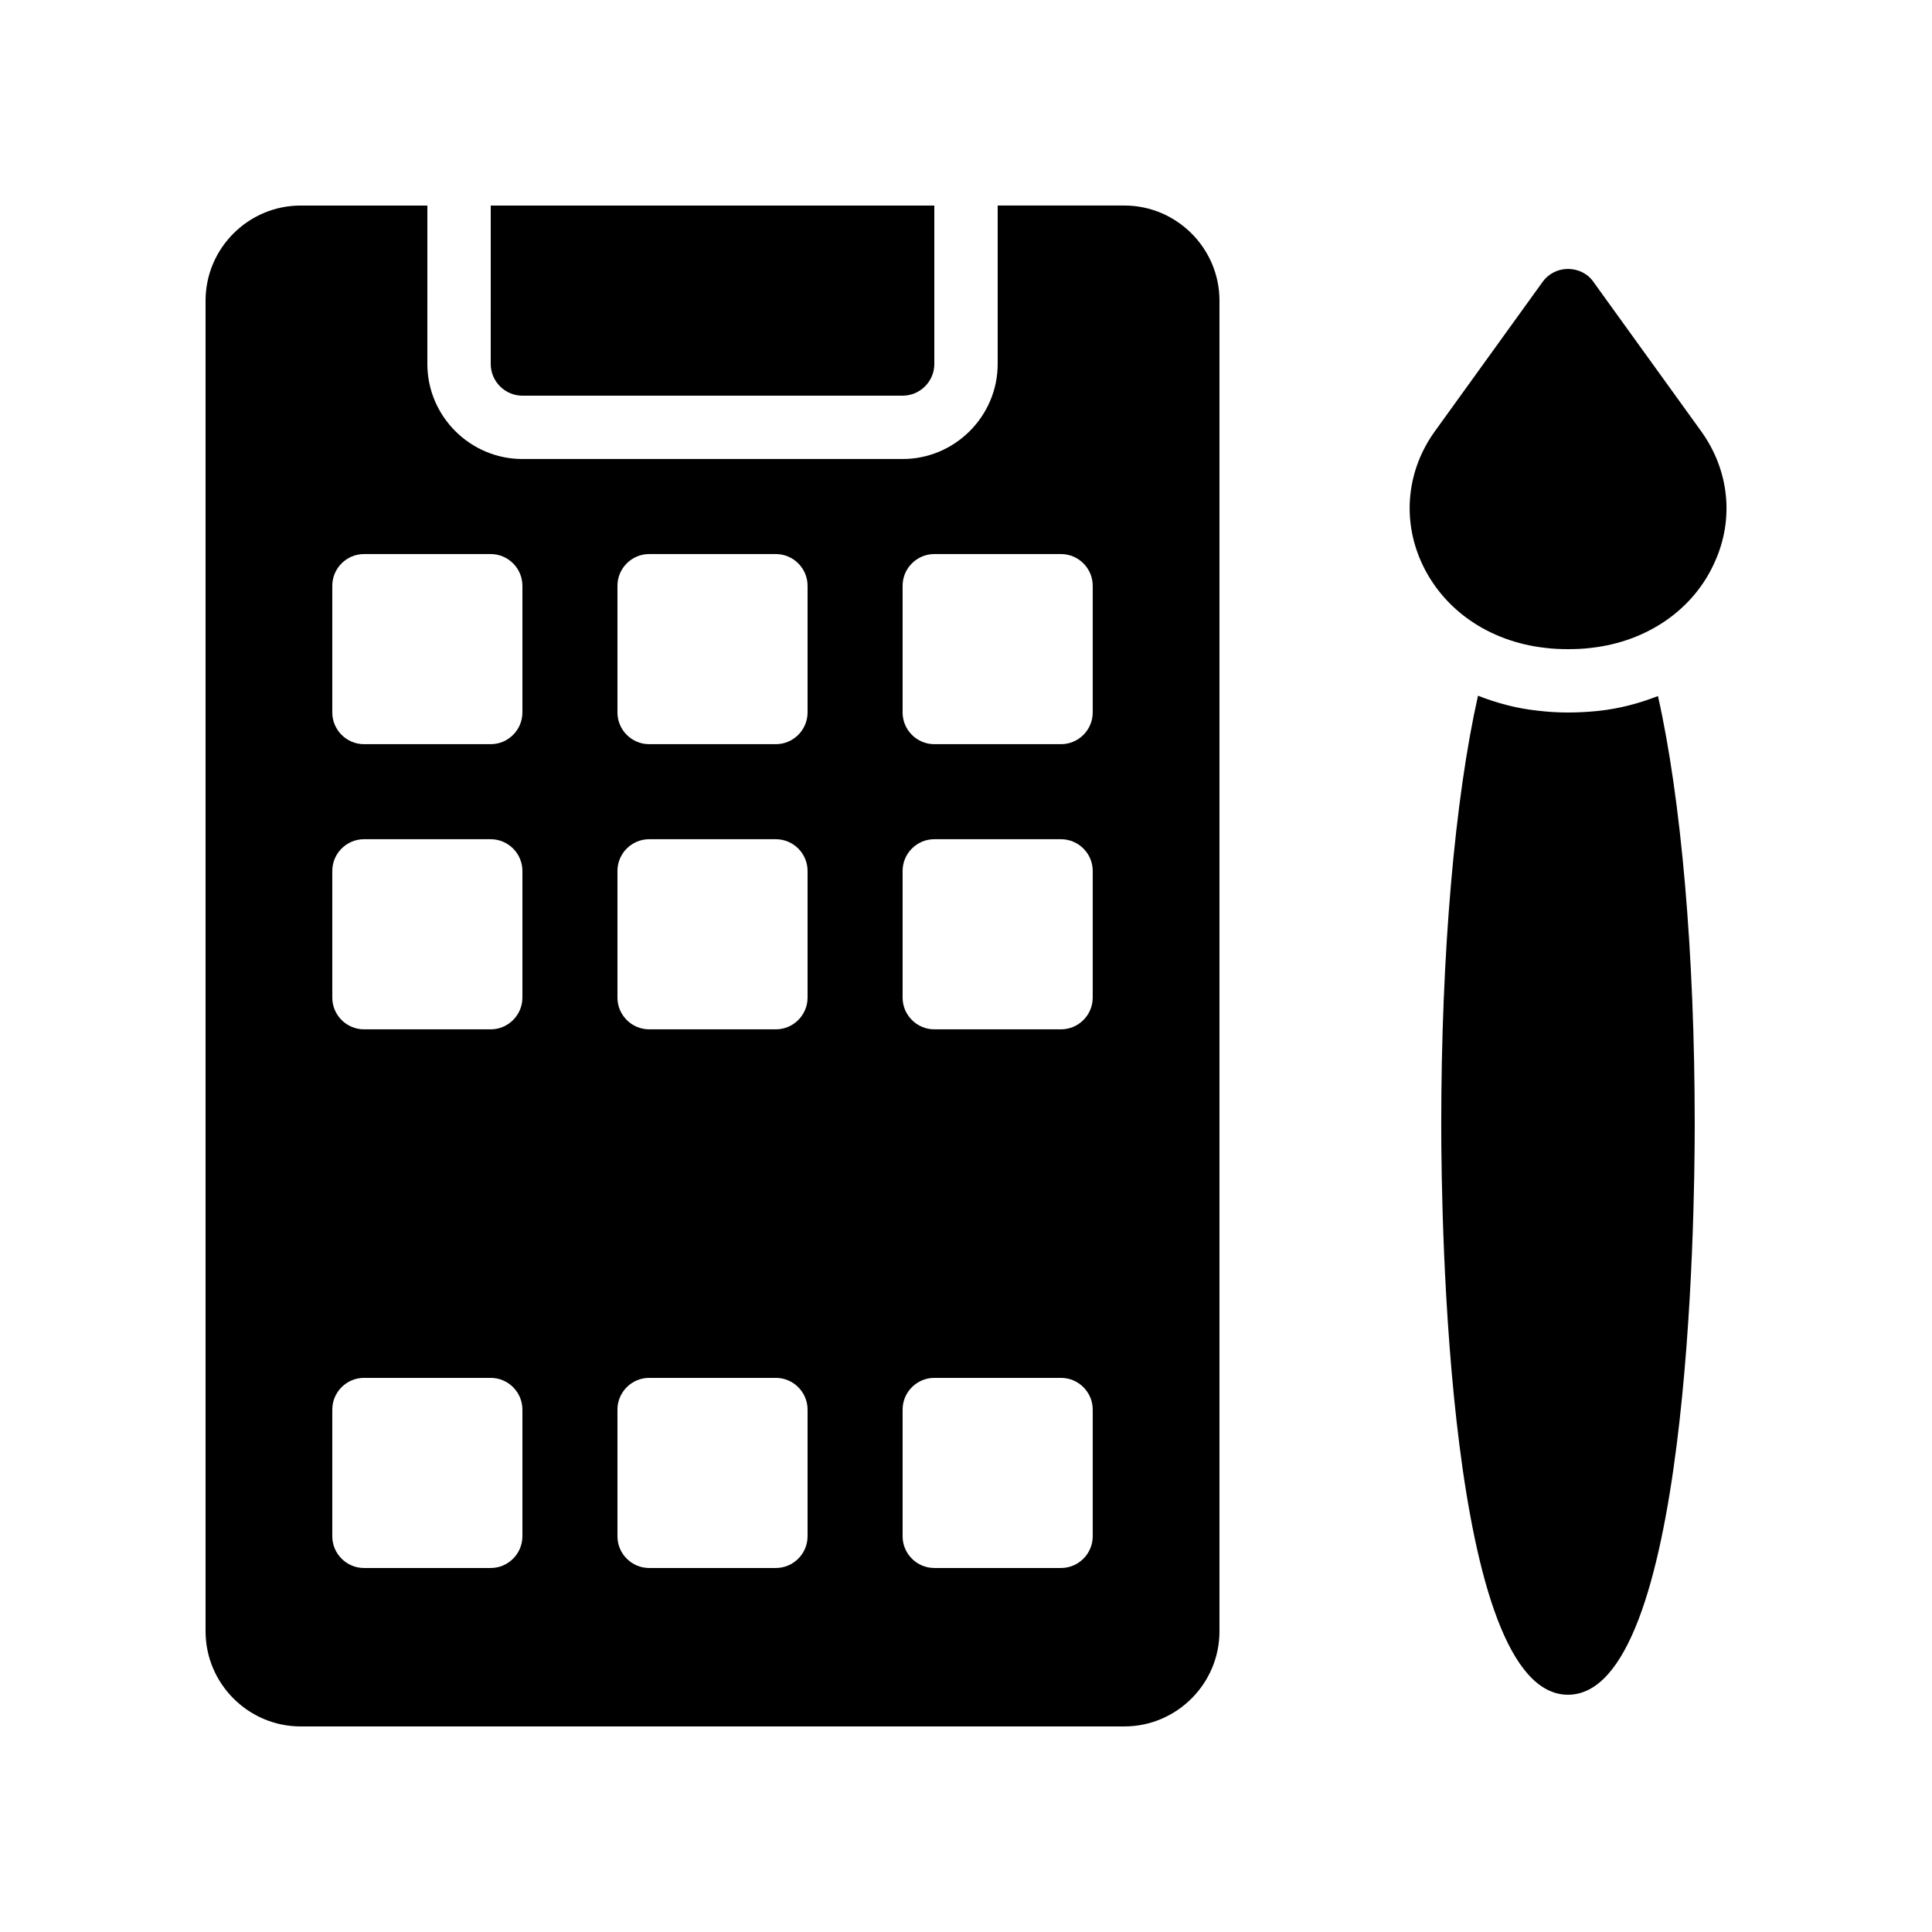
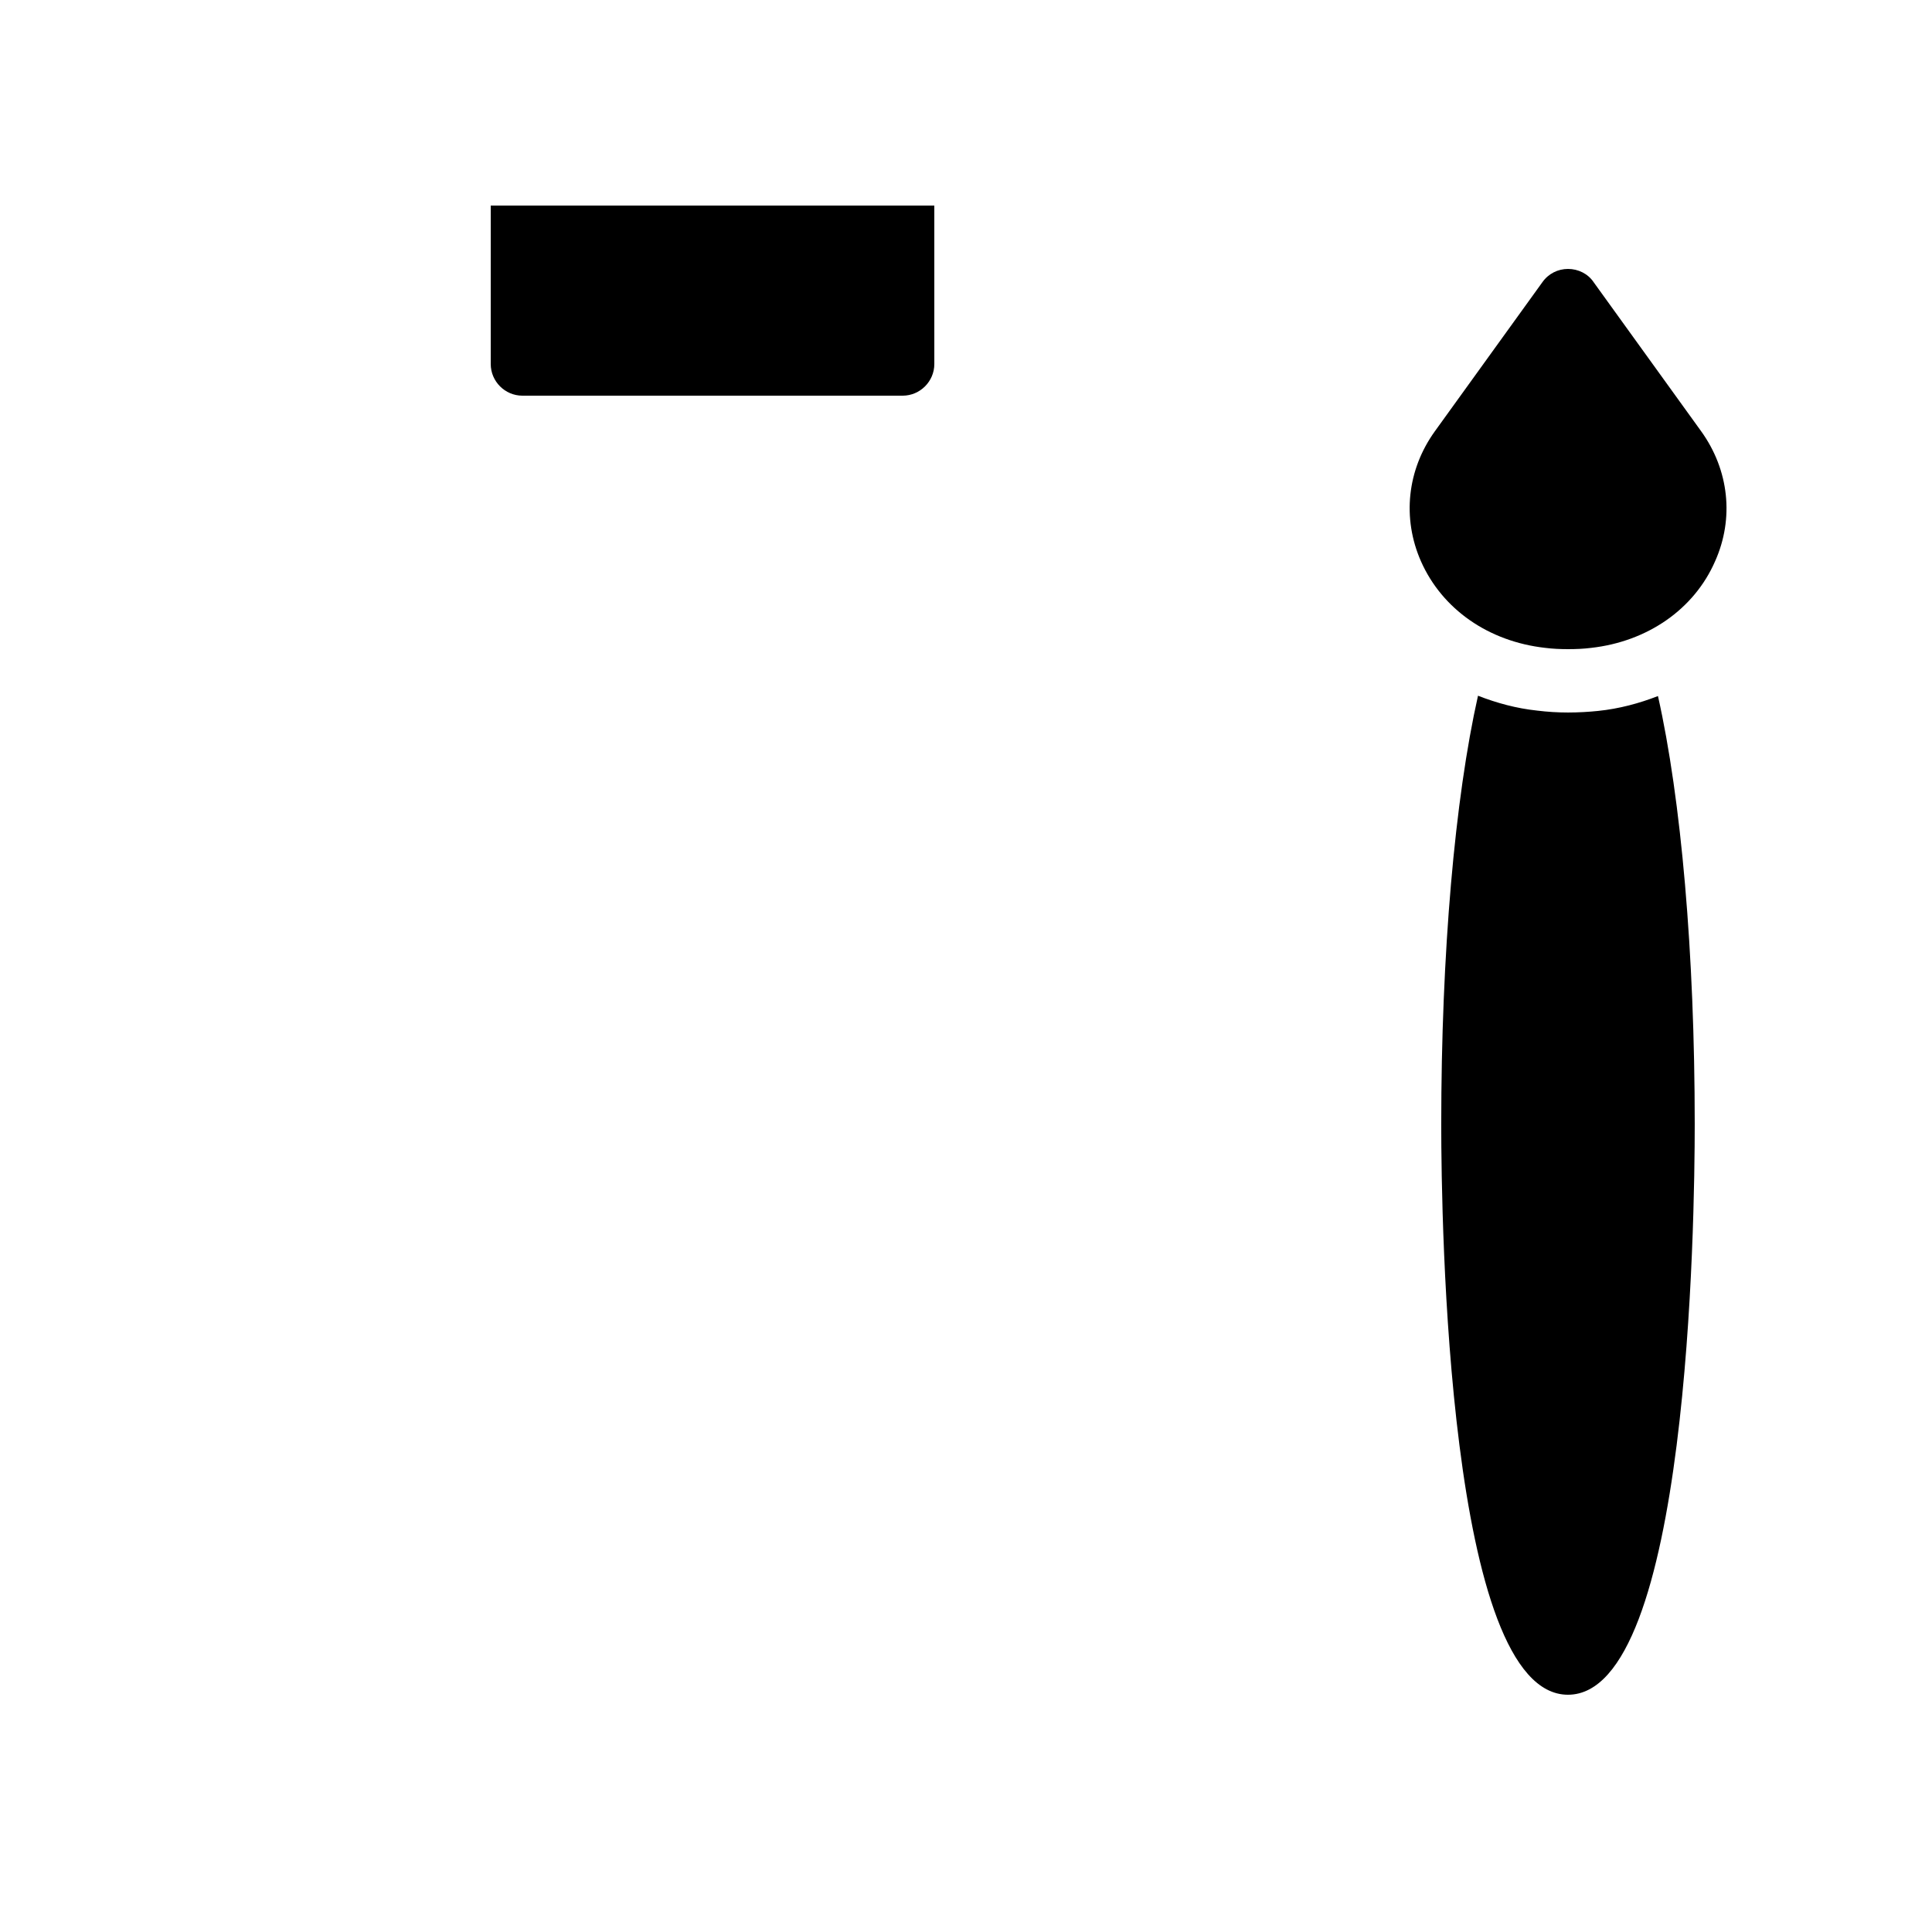
<svg xmlns="http://www.w3.org/2000/svg" fill="#000000" width="800px" height="800px" version="1.1" viewBox="144 144 512 512">
  <g>
-     <path d="m223.66 601.52h218.32c13.855 0 25.191-11.336 25.191-25.191v-352.67c0-13.855-11.336-25.191-25.191-25.191h-33.586v41.984c0 13.855-11.336 25.191-25.191 25.191h-100.76c-13.855 0-25.191-11.336-25.191-25.191l0.004-41.98h-33.59c-13.855 0-25.188 11.332-25.188 25.188v352.67c0 13.855 11.332 25.191 25.188 25.191zm159.54-302.29c0-4.617 3.777-8.398 8.398-8.398h33.586c4.617 0 8.398 3.777 8.398 8.398v33.586c0 4.617-3.777 8.398-8.398 8.398h-33.586c-4.617 0-8.398-3.777-8.398-8.398zm0 75.57c0-4.617 3.777-8.398 8.398-8.398h33.586c4.617 0 8.398 3.777 8.398 8.398v33.586c0 4.617-3.777 8.398-8.398 8.398h-33.586c-4.617 0-8.398-3.777-8.398-8.398zm0 142.75c0-4.617 3.777-8.398 8.398-8.398h33.586c4.617 0 8.398 3.777 8.398 8.398v33.586c0 4.617-3.777 8.398-8.398 8.398h-33.586c-4.617 0-8.398-3.777-8.398-8.398zm-75.57-218.32c0-4.617 3.777-8.398 8.398-8.398h33.586c4.617 0 8.398 3.777 8.398 8.398v33.586c0 4.617-3.777 8.398-8.398 8.398h-33.586c-4.617 0-8.398-3.777-8.398-8.398zm0 75.57c0-4.617 3.777-8.398 8.398-8.398h33.586c4.617 0 8.398 3.777 8.398 8.398v33.586c0 4.617-3.777 8.398-8.398 8.398h-33.586c-4.617 0-8.398-3.777-8.398-8.398zm0 142.75c0-4.617 3.777-8.398 8.398-8.398h33.586c4.617 0 8.398 3.777 8.398 8.398v33.586c0 4.617-3.777 8.398-8.398 8.398h-33.586c-4.617 0-8.398-3.777-8.398-8.398zm-75.57-218.32c0-4.617 3.777-8.398 8.398-8.398h33.586c4.617 0 8.398 3.777 8.398 8.398v33.586c0 4.617-3.777 8.398-8.398 8.398h-33.586c-4.617 0-8.398-3.777-8.398-8.398zm0 75.57c0-4.617 3.777-8.398 8.398-8.398h33.586c4.617 0 8.398 3.777 8.398 8.398v33.586c0 4.617-3.777 8.398-8.398 8.398h-33.586c-4.617 0-8.398-3.777-8.398-8.398zm0 142.75c0-4.617 3.777-8.398 8.398-8.398h33.586c4.617 0 8.398 3.777 8.398 8.398v33.586c0 4.617-3.777 8.398-8.398 8.398h-33.586c-4.617 0-8.398-3.777-8.398-8.398z" />
    <path d="m593.12 441.98c0-45.426-3.609-86.234-9.742-113.52-4.953 1.93-10.242 3.359-15.871 3.945-2.43 0.25-5.203 0.418-7.973 0.418-2.688 0-5.457-0.168-8.145-0.504-5.543-0.586-10.746-2.016-15.703-3.945-6.129 27.289-9.742 68.18-9.742 113.61 0 25.273 1.68 151.14 33.586 151.14 31.996-0.004 33.59-125.87 33.59-151.14z" />
    <path d="m520.58 292.77c5.625 12.68 17.887 21.242 32.914 22.922 2.016 0.254 4.031 0.34 6.047 0.34 2.098 0 4.113-0.082 6.129-0.336 14.945-1.68 27.289-10.242 32.832-22.922 5.121-11.418 3.695-24.266-3.695-34.512l-28.465-39.465c-1.512-2.269-4.113-3.527-6.801-3.527s-5.207 1.258-6.801 3.527l-28.465 39.465c-7.391 10.242-8.734 23.09-3.695 34.508z" />
    <path d="m274.05 240.46c0 4.617 3.777 8.398 8.398 8.398h100.76c4.617 0 8.398-3.777 8.398-8.398l-0.004-41.98h-117.55z" />
  </g>
</svg>